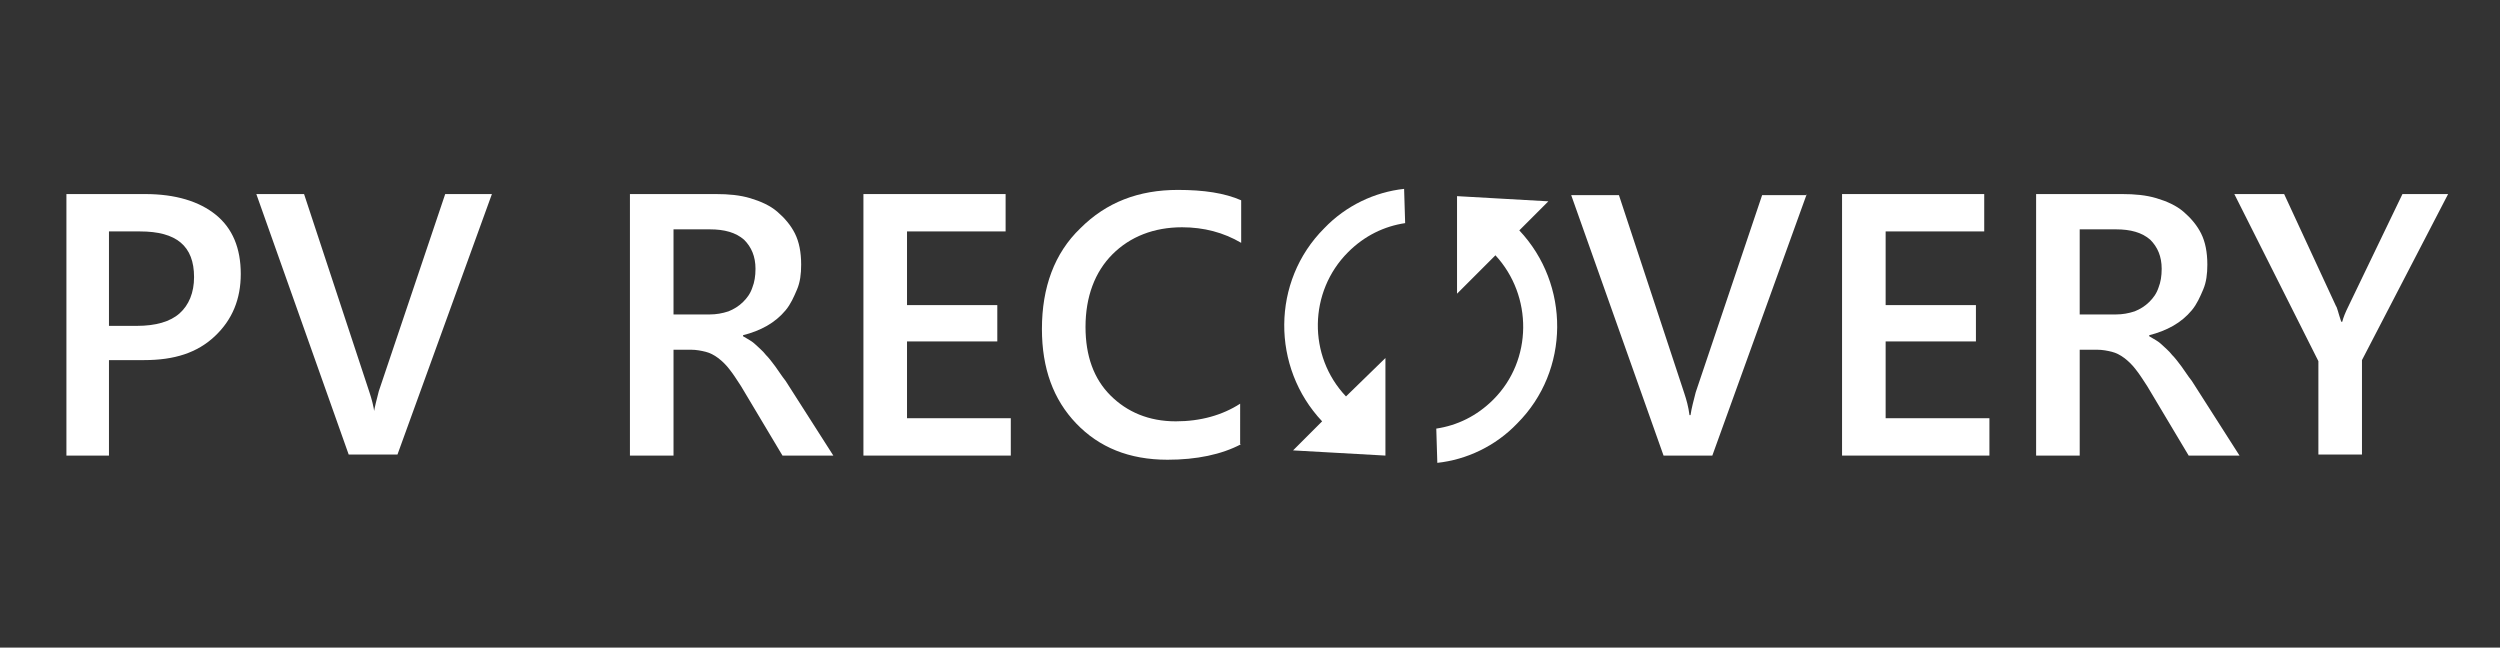
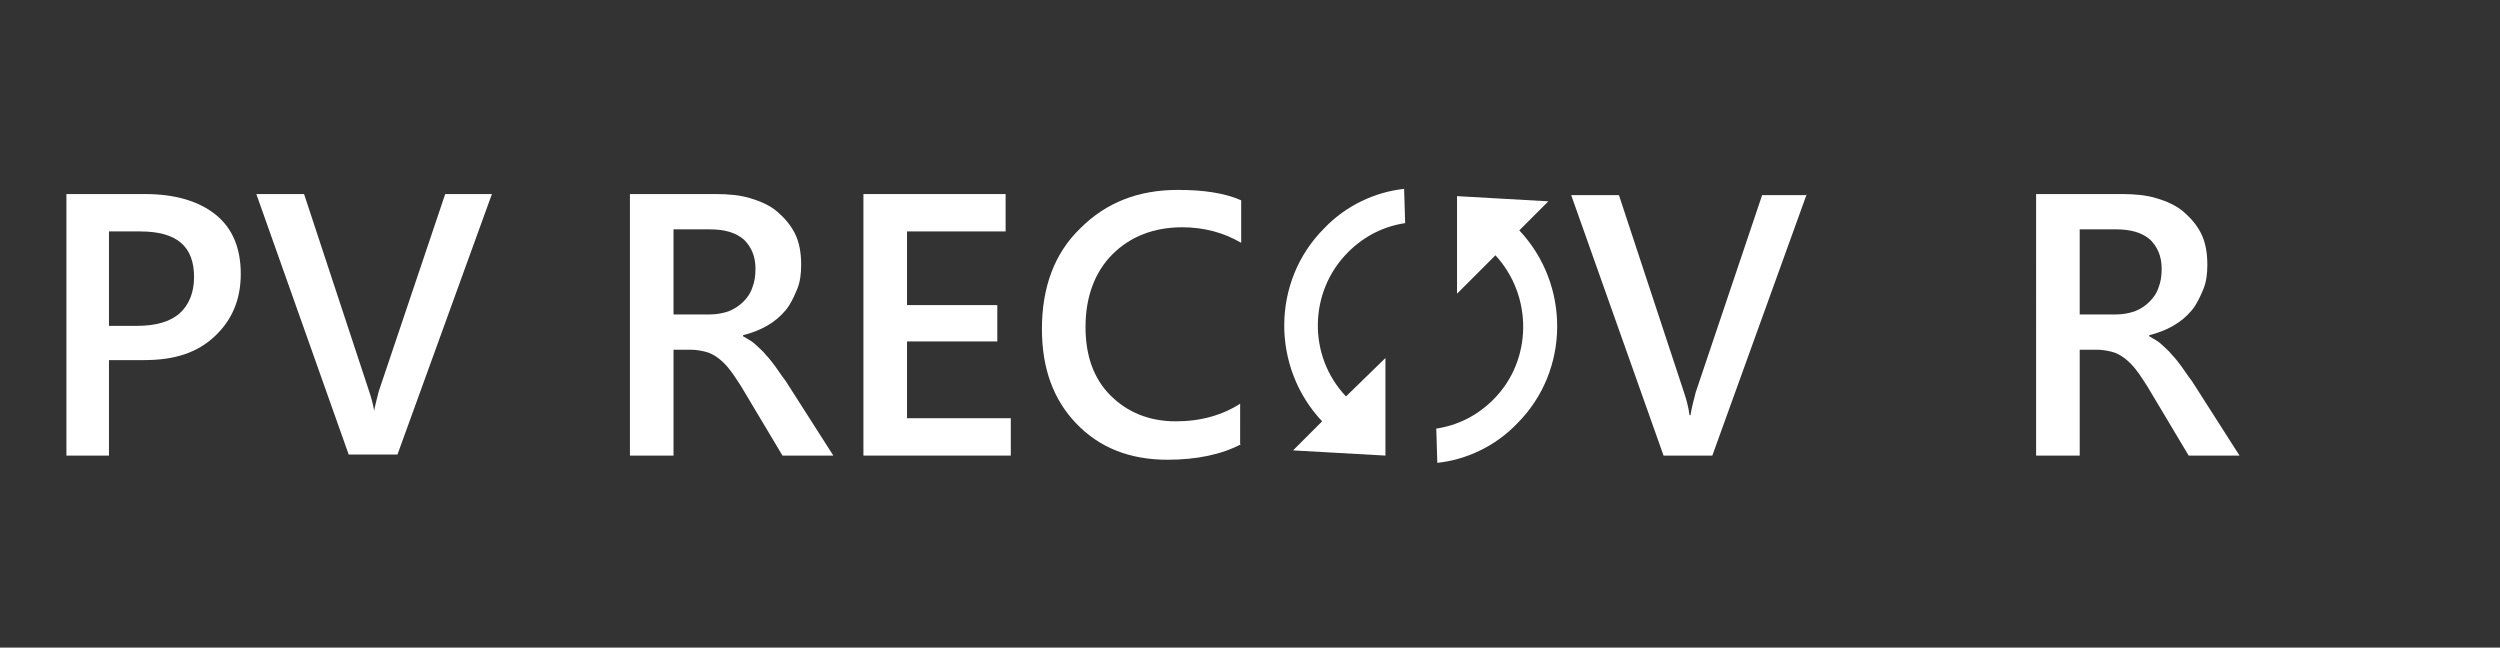
<svg xmlns="http://www.w3.org/2000/svg" version="1.1" id="Vrstva_4" x="0px" y="0px" viewBox="0 0 240.9 62.4" style="enable-background:new 0 0 240.9 62.4;" xml:space="preserve">
  <rect x="0" y="0" width="240.9" height="62.4" fill="#333333" stroke="none" />
  <style type="text/css">
	.st0{fill:#FFFFFF;}
</style>
  <g>
    <g>
      <path class="st0" d="M10.5,34.8v9.1H6.4V18.7H14c2.9,0,5.2,0.7,6.8,2c1.6,1.3,2.4,3.2,2.4,5.7c0,2.4-0.8,4.4-2.5,6    c-1.7,1.6-3.9,2.3-6.8,2.3H10.5z M10.5,22.2v9.2h2.7c1.8,0,3.2-0.4,4.1-1.2c0.9-0.8,1.4-2,1.4-3.5c0-3-1.7-4.4-5.2-4.4H10.5z" />
      <path class="st0" d="M47.4,18.7l-9.1,25.1h-4.7l-8.9-25.1h4.6l6.3,19.1c0.2,0.6,0.4,1.3,0.5,2.1H36c0.1-0.7,0.3-1.4,0.5-2.2    l6.4-19H47.4z" />
      <path class="st0" d="M80.3,43.9h-4.9l-4-6.7c-0.4-0.6-0.7-1.1-1.1-1.6c-0.3-0.4-0.7-0.8-1.1-1.1c-0.4-0.3-0.8-0.5-1.2-0.6    c-0.4-0.1-0.9-0.2-1.4-0.2h-1.7v10.2h-4.2V18.7H69c1.2,0,2.3,0.1,3.3,0.4c1,0.3,1.9,0.7,2.6,1.3c0.7,0.6,1.3,1.3,1.7,2.1    c0.4,0.8,0.6,1.8,0.6,3c0,0.9-0.1,1.7-0.4,2.4c-0.3,0.7-0.6,1.4-1.1,2c-0.5,0.6-1.1,1.1-1.8,1.5c-0.7,0.4-1.5,0.7-2.3,0.9v0.1    c0.5,0.3,0.9,0.5,1.2,0.8c0.3,0.3,0.7,0.6,1,1c0.3,0.3,0.6,0.7,0.9,1.1c0.3,0.4,0.6,0.9,1,1.4L80.3,43.9z M64.9,22.1v8.2h3.5    c0.6,0,1.2-0.1,1.8-0.3c0.5-0.2,1-0.5,1.4-0.9c0.4-0.4,0.7-0.8,0.9-1.4c0.2-0.5,0.3-1.1,0.3-1.8c0-1.2-0.4-2.1-1.1-2.8    c-0.8-0.7-1.9-1-3.3-1H64.9z" />
      <polygon class="st0" points="97.4,43.9 83.2,43.9 83.2,18.7 96.9,18.7 96.9,22.3 87.4,22.3 87.4,29.4 96.1,29.4 96.1,32.9     87.4,32.9 87.4,40.3 97.4,40.3   " />
      <path class="st0" d="M119.6,42.8c-1.9,1-4.3,1.5-7.1,1.5c-3.7,0-6.6-1.2-8.8-3.5c-2.2-2.3-3.3-5.3-3.3-9.1c0-4,1.2-7.3,3.7-9.7    c2.5-2.5,5.6-3.7,9.4-3.7c2.5,0,4.5,0.3,6.1,1v4.1c-1.7-1-3.6-1.5-5.7-1.5c-2.7,0-5,0.9-6.7,2.6c-1.7,1.7-2.6,4.1-2.6,7    c0,2.8,0.8,5,2.4,6.6c1.6,1.6,3.7,2.5,6.3,2.5c2.4,0,4.5-0.6,6.2-1.7V42.8z" />
      <path class="st0" d="M174.1,18.7L165,43.9h-4.7l-8.9-25.1h4.6l6.3,19.1c0.2,0.6,0.4,1.3,0.5,2.1h0.1c0.1-0.7,0.3-1.4,0.5-2.2    l6.4-19H174.1z" />
-       <polygon class="st0" points="191.7,43.9 177.5,43.9 177.5,18.7 191.2,18.7 191.2,22.3 181.7,22.3 181.7,29.4 190.4,29.4     190.4,32.9 181.7,32.9 181.7,40.3 191.7,40.3   " />
      <path class="st0" d="M215.8,43.9h-4.9l-4-6.7c-0.4-0.6-0.7-1.1-1.1-1.6c-0.3-0.4-0.7-0.8-1.1-1.1c-0.4-0.3-0.8-0.5-1.2-0.6    c-0.4-0.1-0.9-0.2-1.4-0.2h-1.7v10.2h-4.2V18.7h8.3c1.2,0,2.3,0.1,3.3,0.4c1,0.3,1.9,0.7,2.6,1.3c0.7,0.6,1.3,1.3,1.7,2.1    c0.4,0.8,0.6,1.8,0.6,3c0,0.9-0.1,1.7-0.4,2.4c-0.3,0.7-0.6,1.4-1.1,2c-0.5,0.6-1.1,1.1-1.8,1.5c-0.7,0.4-1.5,0.7-2.3,0.9v0.1    c0.5,0.3,0.9,0.5,1.2,0.8c0.3,0.3,0.7,0.6,1,1c0.3,0.3,0.6,0.7,0.9,1.1c0.3,0.4,0.6,0.9,1,1.4L215.8,43.9z M200.4,22.1v8.2h3.5    c0.6,0,1.2-0.1,1.8-0.3c0.5-0.2,1-0.5,1.4-0.9c0.4-0.4,0.7-0.8,0.9-1.4c0.2-0.5,0.3-1.1,0.3-1.8c0-1.2-0.4-2.1-1.1-2.8    c-0.8-0.7-1.9-1-3.3-1H200.4z" />
-       <path class="st0" d="M235.9,18.7l-8.3,16v9.1h-4.2v-9l-8.1-16.1h4.8l5,10.8c0.1,0.1,0.2,0.6,0.5,1.5h0.1c0.1-0.4,0.3-0.9,0.6-1.5    l5.2-10.8H235.9z" />
    </g>
    <g>
-       <path class="st0" d="M129.7,38.2c-3.7-3.9-3.6-10.1,0.2-13.9c1.6-1.6,3.5-2.5,5.5-2.8l-0.1-3.3c-2.8,0.3-5.6,1.6-7.7,3.8    c-5.1,5.1-5.1,13.4-0.2,18.6l-2.8,2.8l8.9,0.5l0-9.4L129.7,38.2z M140.4,18.9l0,9.4l3.7-3.7c3.6,3.9,3.6,10.1-0.2,13.9    c-1.6,1.6-3.5,2.5-5.5,2.8l0.1,3.3c2.8-0.3,5.6-1.6,7.7-3.8c5.1-5.1,5.1-13.4,0.2-18.6l2.8-2.8L140.4,18.9z" />
+       <path class="st0" d="M129.7,38.2c-3.7-3.9-3.6-10.1,0.2-13.9c1.6-1.6,3.5-2.5,5.5-2.8l-0.1-3.3c-2.8,0.3-5.6,1.6-7.7,3.8    c-5.1,5.1-5.1,13.4-0.2,18.6l-2.8,2.8l8.9,0.5l0-9.4z M140.4,18.9l0,9.4l3.7-3.7c3.6,3.9,3.6,10.1-0.2,13.9    c-1.6,1.6-3.5,2.5-5.5,2.8l0.1,3.3c2.8-0.3,5.6-1.6,7.7-3.8c5.1-5.1,5.1-13.4,0.2-18.6l2.8-2.8L140.4,18.9z" />
    </g>
  </g>
</svg>